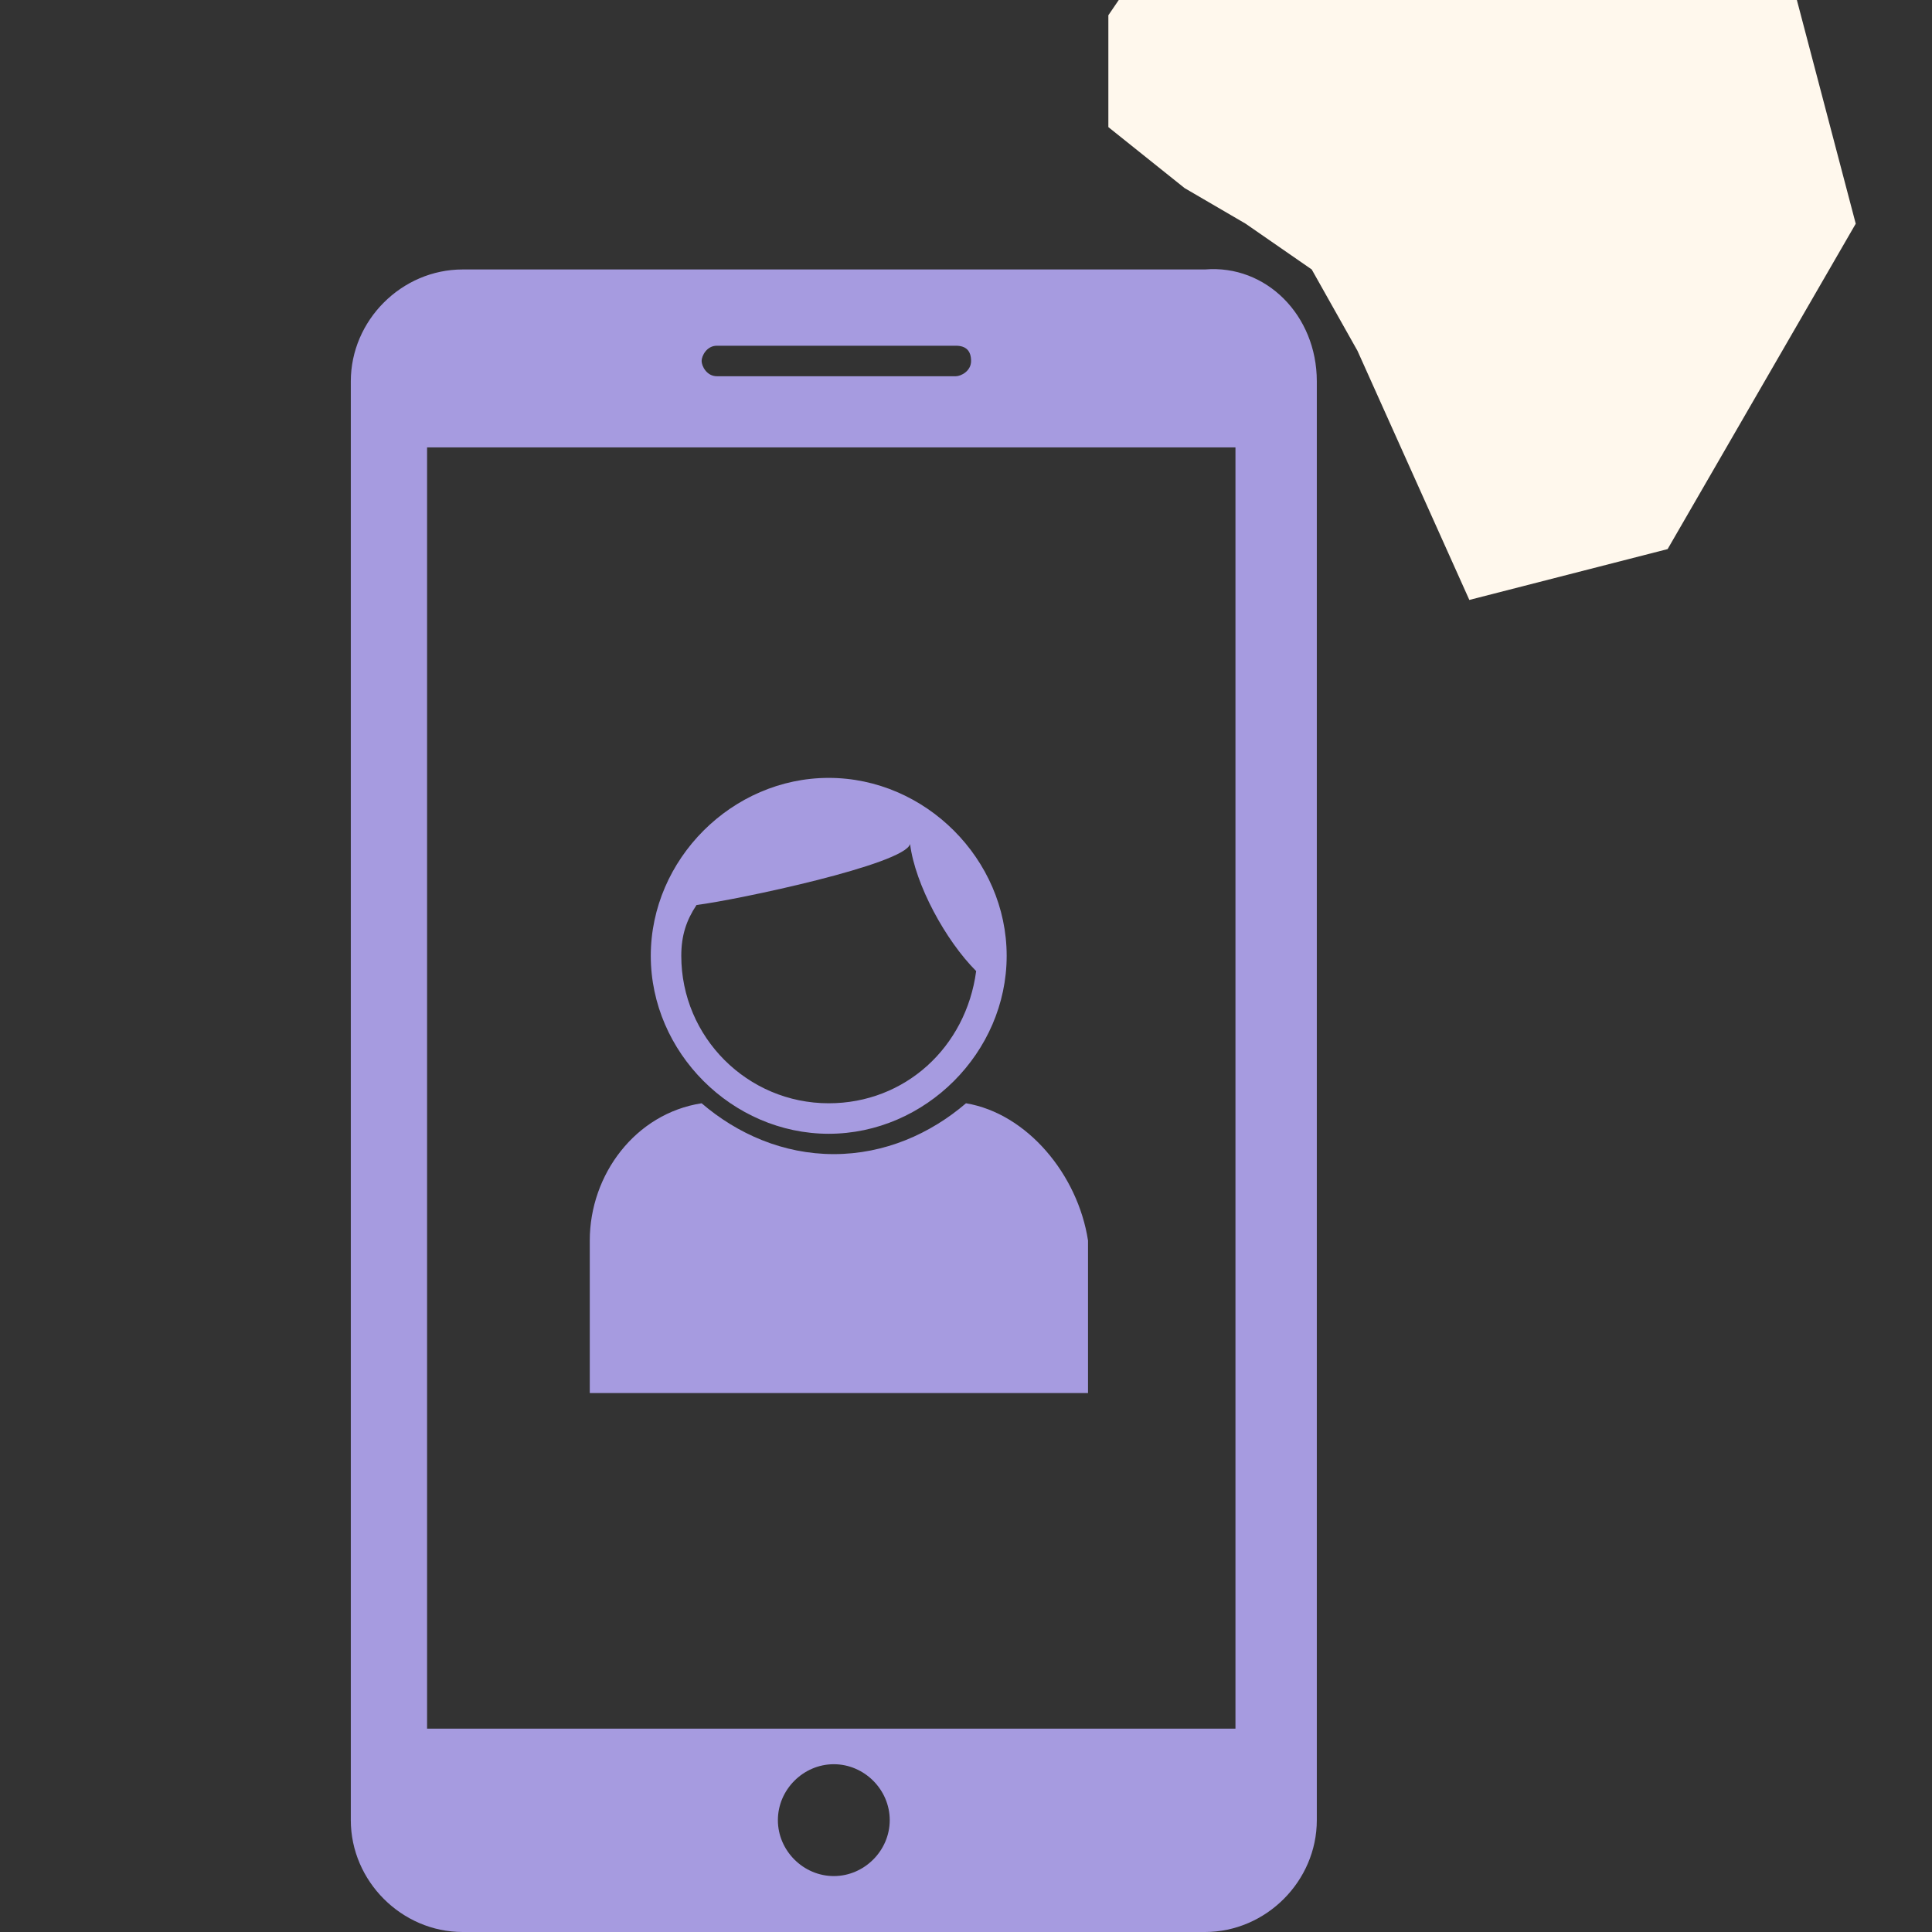
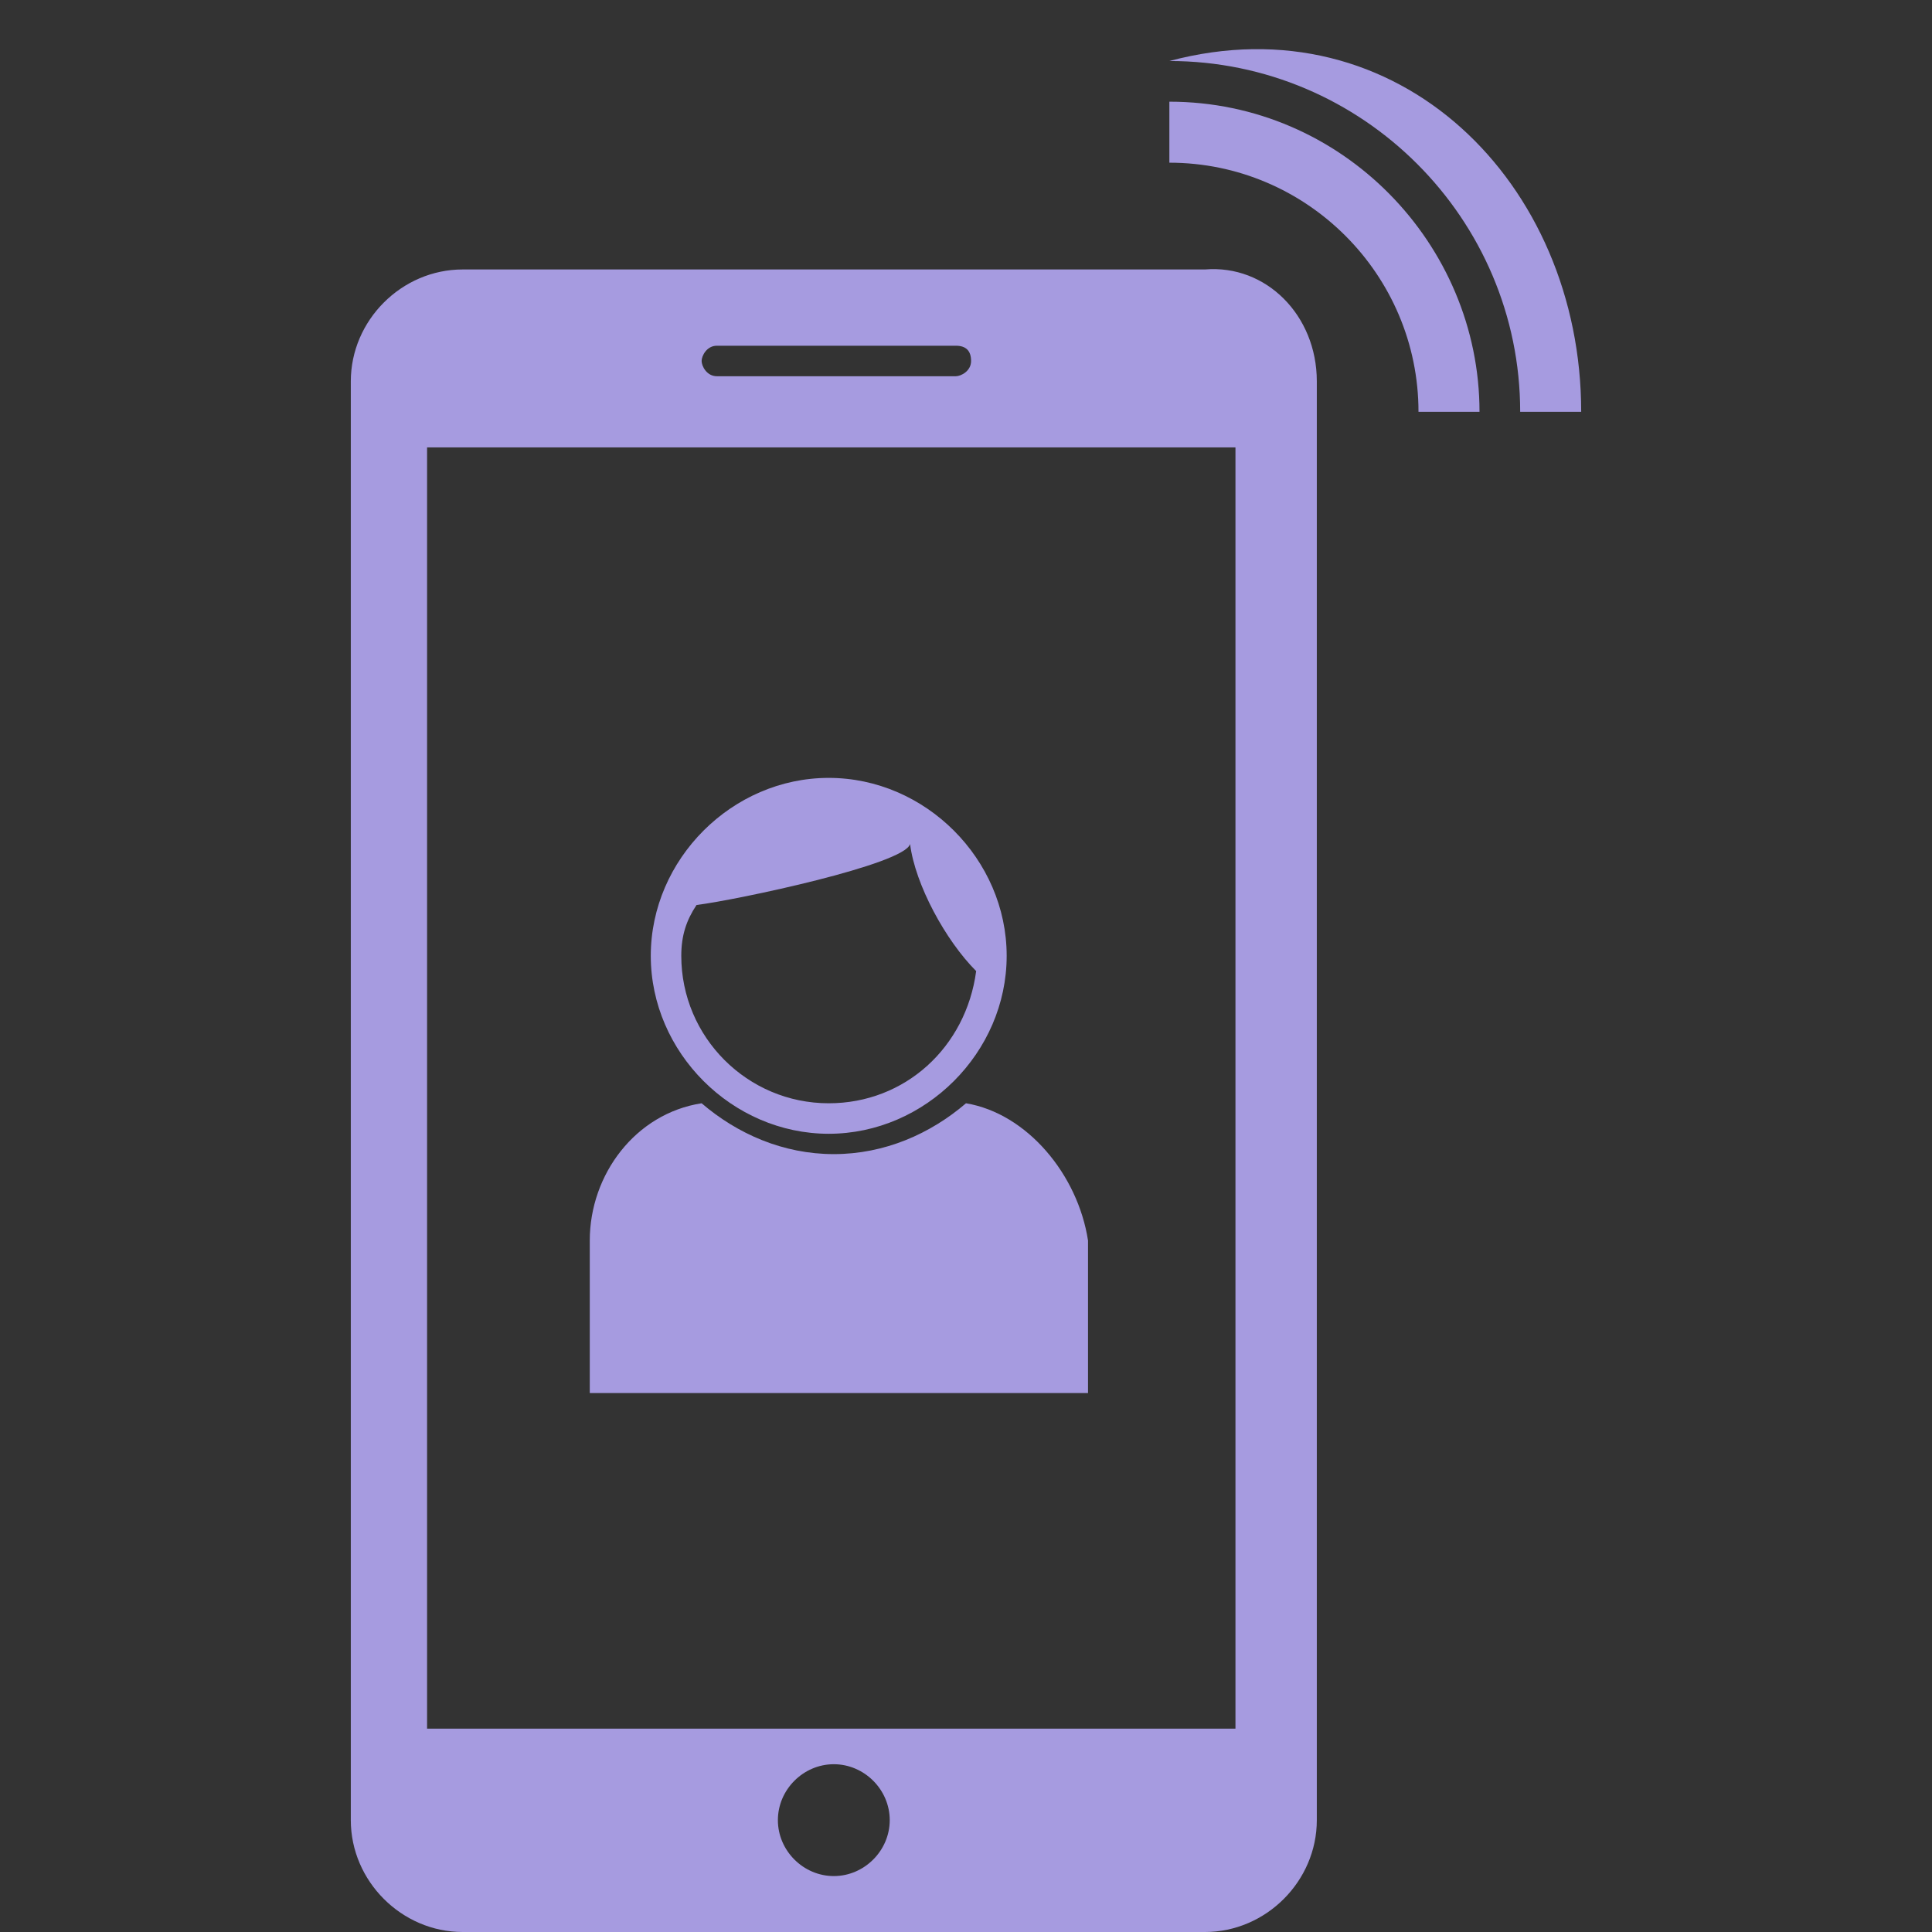
<svg xmlns="http://www.w3.org/2000/svg" version="1.1" x="0px" y="0px" viewBox="0 0 38 38" style="enable-background:new 0 0 38 38;" xml:space="preserve">
  <rect x="0" y="0" width="38" height="38" fill="#333333" stroke="none" />
  <style type="text/css">
	.st0{fill:#A69BE0;}
	.st1{fill:#FFF8ED;}
</style>
  <g id="Capa_1">
    <g>
-       <path class="st0" d="M31.1,8.1l-1.2,0c0-3.8-3.1-6.9-6.9-6.9V0C27.5,0,31.1,3.6,31.1,8.1z M23,2v1.2c2.7,0,4.9,2.2,4.9,4.9h1.2    C29.1,4.8,26.4,2,23,2z M25.9,7.5v28.3c0,1.2-1,2.2-2.2,2.2H9.1c-1.2,0-2.2-1-2.2-2.2V7.5c0-1.2,1-2.2,2.2-2.2h14.6    C24.9,5.2,25.9,6.2,25.9,7.5z M13.8,7.1c0,0.1,0.1,0.3,0.3,0.3h4.7c0.1,0,0.3-0.1,0.3-0.3s-0.1-0.3-0.3-0.3h-4.7    C13.9,6.8,13.8,7,13.8,7.1z M17.5,35.8c0-0.6-0.5-1.1-1.1-1.1c-0.6,0-1.1,0.5-1.1,1.1c0,0.6,0.5,1.1,1.1,1.1    C17,36.9,17.5,36.4,17.5,35.8z M24.4,8.8H8.4v25.2h15.9V8.8z M12.8,18.8c0-1.9,1.6-3.5,3.5-3.5c1.9,0,3.5,1.6,3.5,3.5    c0,1.9-1.6,3.5-3.5,3.5C14.4,22.3,12.8,20.7,12.8,18.8z M13.4,18.8c0,1.6,1.3,2.9,2.9,2.9c1.5,0,2.7-1.1,2.9-2.6    c-0.6-0.6-1.2-1.7-1.3-2.5c-0.1,0.4-3.4,1.1-4.2,1.2C13.5,18.1,13.4,18.4,13.4,18.8z M19,21.7c-0.7,0.6-1.6,1-2.6,1v0c0,0,0,0,0,0    c0,0,0,0,0,0v0c-1,0-1.9-0.4-2.6-1c-1.3,0.2-2.2,1.4-2.2,2.7v3h4.9h0h4.9v-3C21.2,23.1,20.2,21.9,19,21.7z" />
+       <path class="st0" d="M31.1,8.1l-1.2,0c0-3.8-3.1-6.9-6.9-6.9C27.5,0,31.1,3.6,31.1,8.1z M23,2v1.2c2.7,0,4.9,2.2,4.9,4.9h1.2    C29.1,4.8,26.4,2,23,2z M25.9,7.5v28.3c0,1.2-1,2.2-2.2,2.2H9.1c-1.2,0-2.2-1-2.2-2.2V7.5c0-1.2,1-2.2,2.2-2.2h14.6    C24.9,5.2,25.9,6.2,25.9,7.5z M13.8,7.1c0,0.1,0.1,0.3,0.3,0.3h4.7c0.1,0,0.3-0.1,0.3-0.3s-0.1-0.3-0.3-0.3h-4.7    C13.9,6.8,13.8,7,13.8,7.1z M17.5,35.8c0-0.6-0.5-1.1-1.1-1.1c-0.6,0-1.1,0.5-1.1,1.1c0,0.6,0.5,1.1,1.1,1.1    C17,36.9,17.5,36.4,17.5,35.8z M24.4,8.8H8.4v25.2h15.9V8.8z M12.8,18.8c0-1.9,1.6-3.5,3.5-3.5c1.9,0,3.5,1.6,3.5,3.5    c0,1.9-1.6,3.5-3.5,3.5C14.4,22.3,12.8,20.7,12.8,18.8z M13.4,18.8c0,1.6,1.3,2.9,2.9,2.9c1.5,0,2.7-1.1,2.9-2.6    c-0.6-0.6-1.2-1.7-1.3-2.5c-0.1,0.4-3.4,1.1-4.2,1.2C13.5,18.1,13.4,18.4,13.4,18.8z M19,21.7c-0.7,0.6-1.6,1-2.6,1v0c0,0,0,0,0,0    c0,0,0,0,0,0v0c-1,0-1.9-0.4-2.6-1c-1.3,0.2-2.2,1.4-2.2,2.7v3h4.9h0h4.9v-3C21.2,23.1,20.2,21.9,19,21.7z" />
    </g>
  </g>
  <g id="Layer_2">
-     <polygon class="st1" points="28.9,11.8 26.7,6.9 25.8,5.3 24.5,4.4 23.3,3.7 21.8,2.5 21.8,0.3 23.3,-1.9 28.3,-2.2 35,-1.3    36.5,4.4 32.8,10.8  " />
-   </g>
+     </g>
</svg>